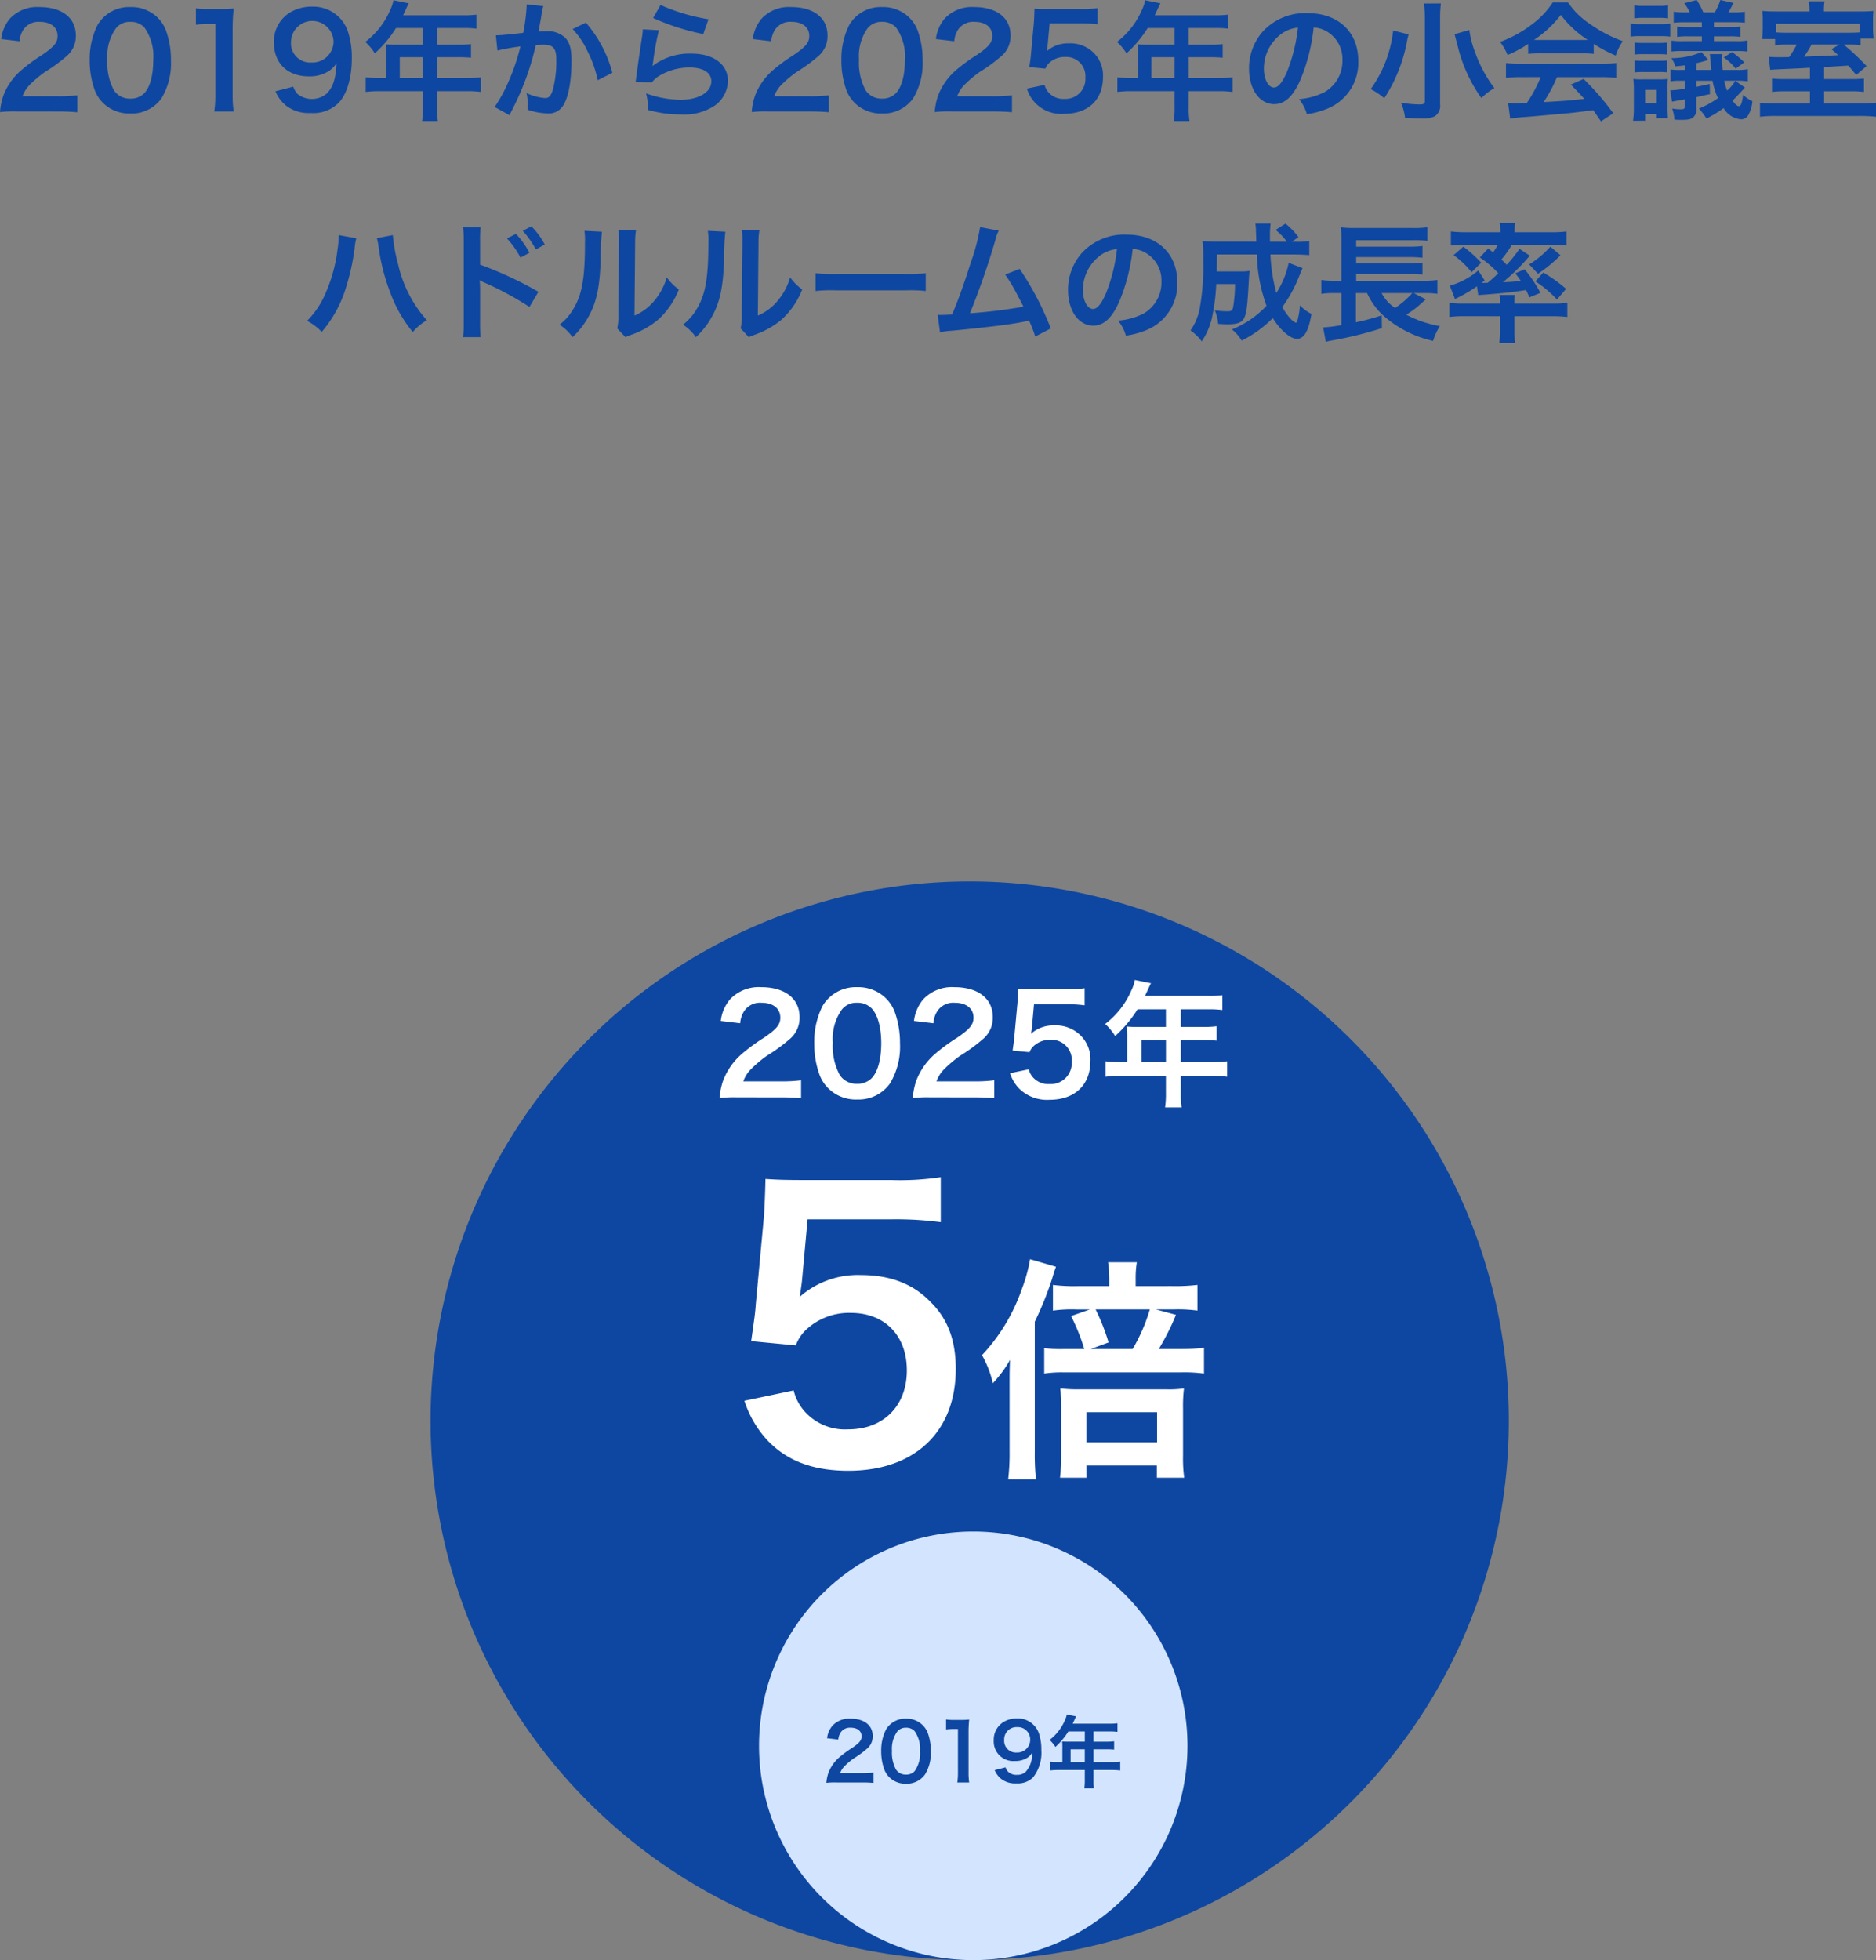
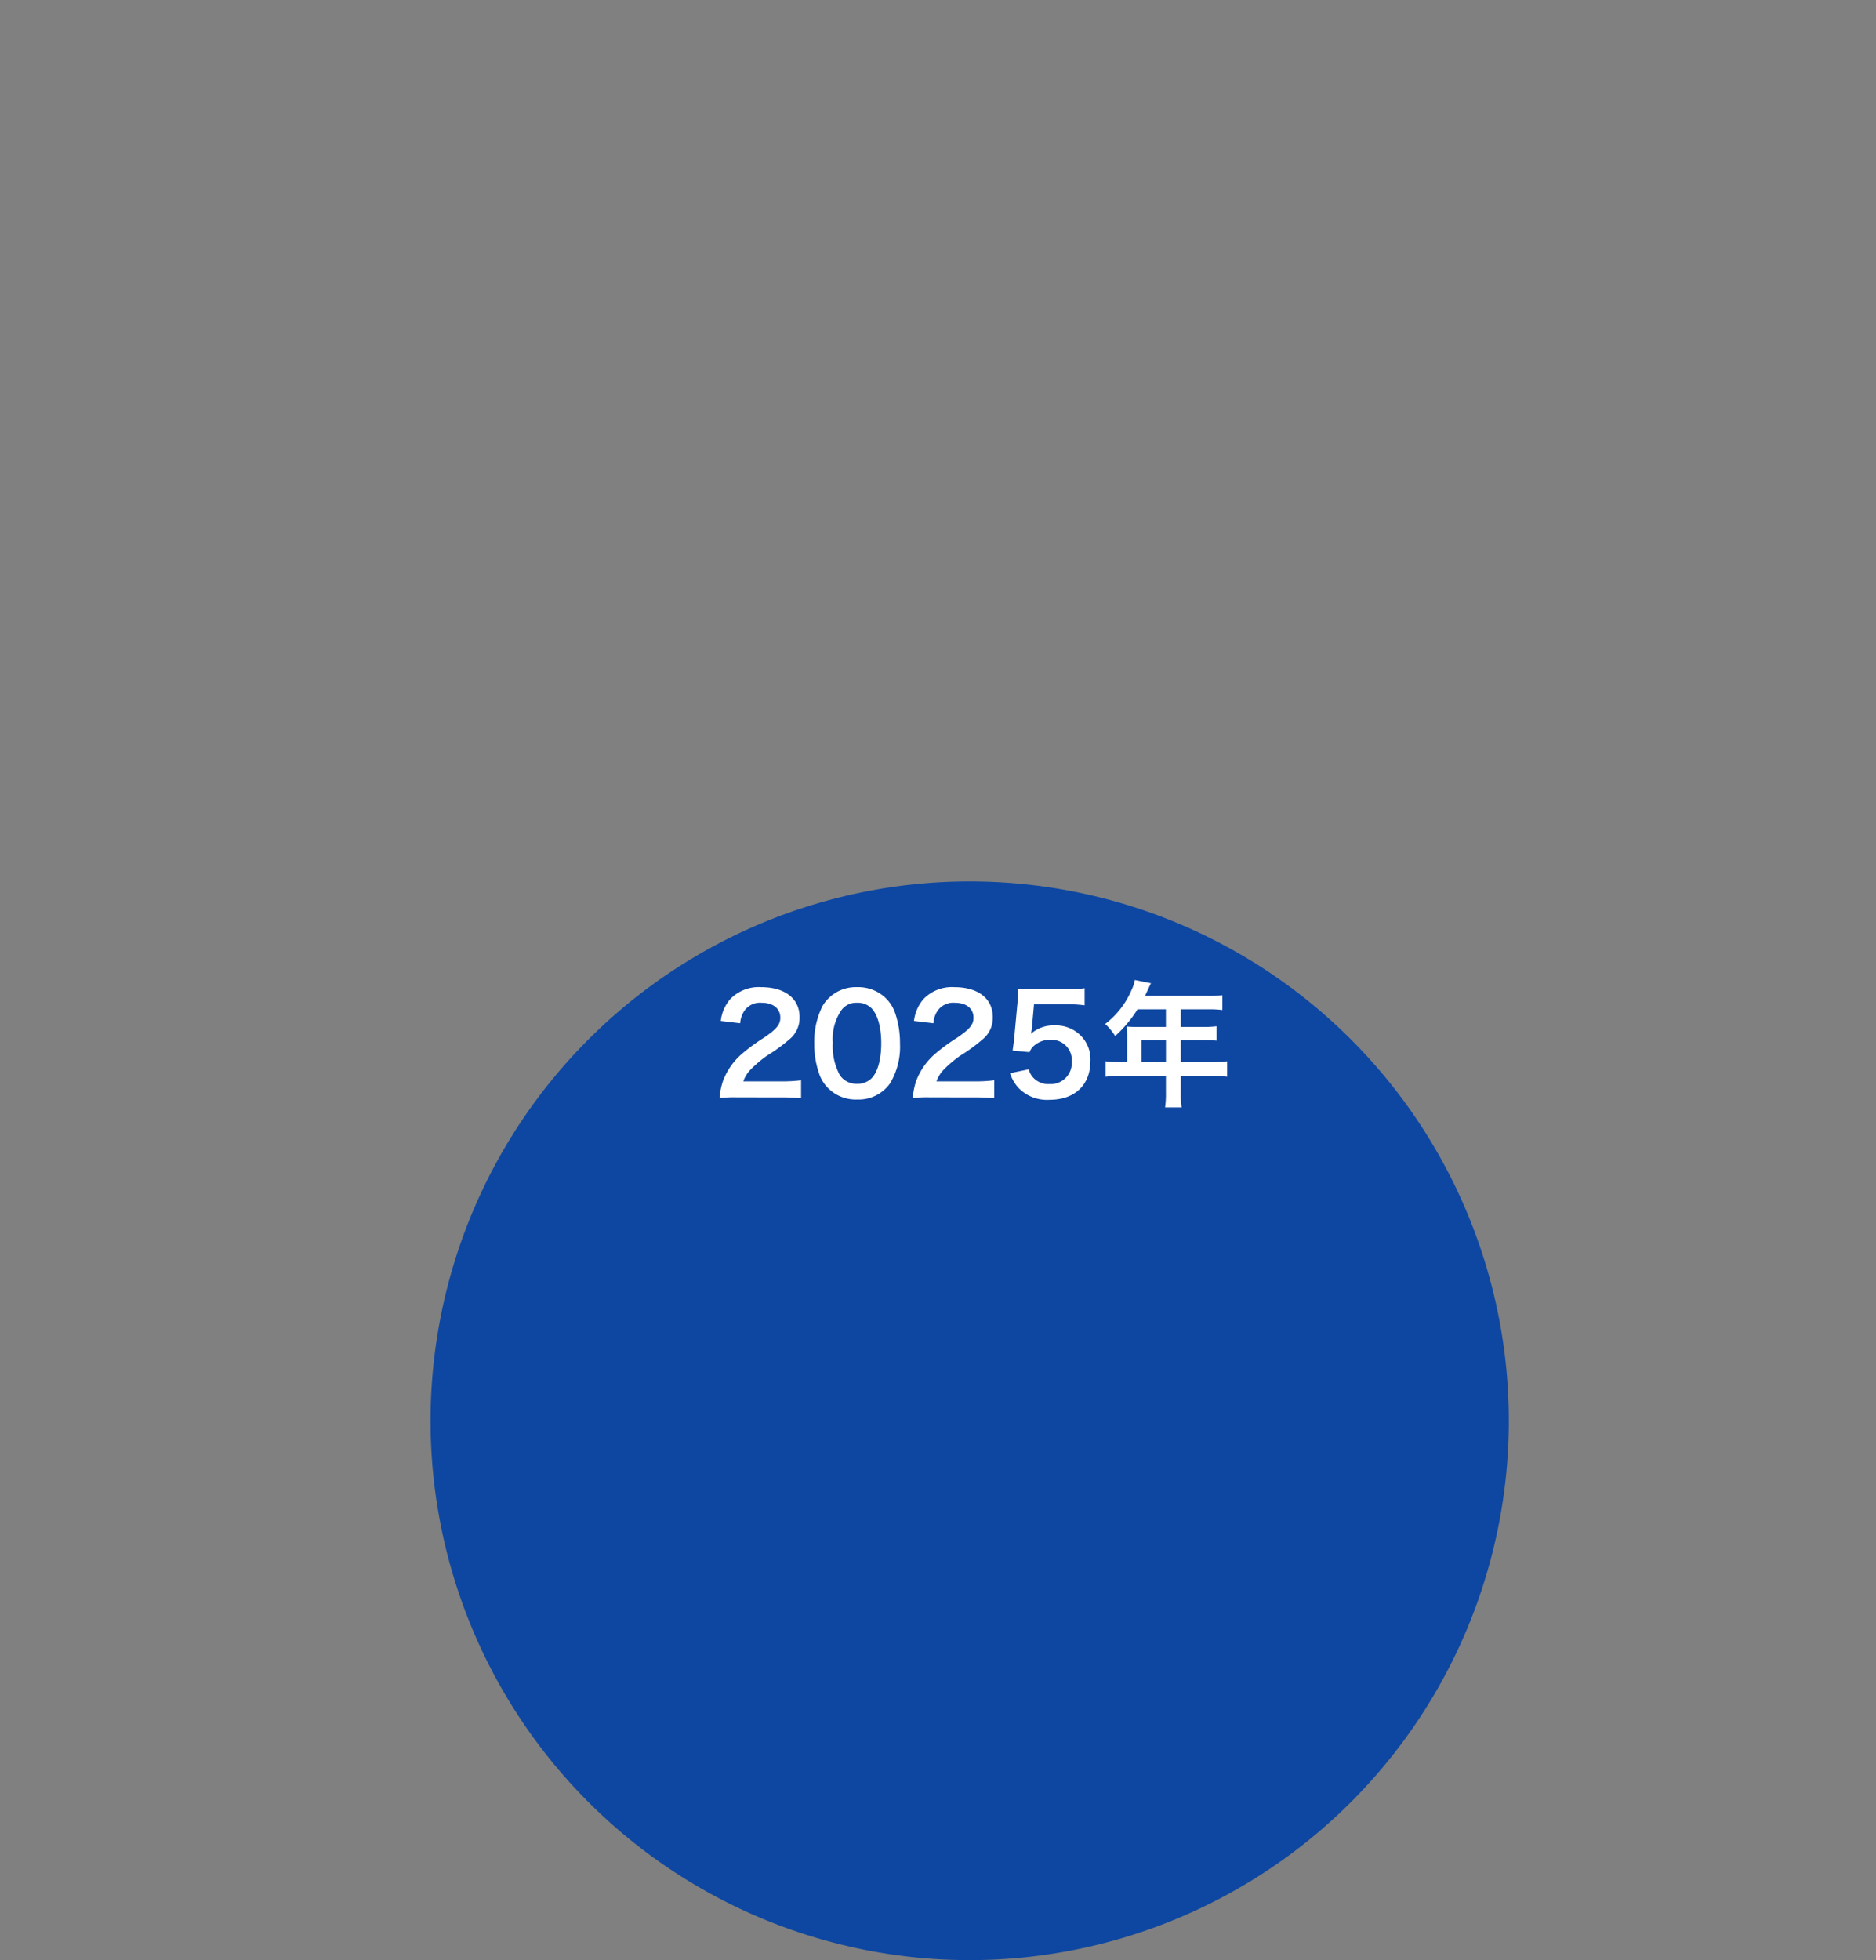
<svg xmlns="http://www.w3.org/2000/svg" width="262.71" height="274.39" viewBox="0 0 262.71 274.39">
  <rect x="0" y="0" width="262.71" height="274.39" fill="#808080" stroke="none" />
  <g transform="translate(-776.708 -997.61)">
-     <path d="M61.808,16.216c1.152,0,1.872.036,2.718.108V13.948a18.912,18.912,0,0,1-2.628.144h-5.04a4.339,4.339,0,0,1,1.026-1.62,15.747,15.747,0,0,1,2.142-1.8A22.535,22.535,0,0,0,63.05,8.458a3.654,3.654,0,0,0,1.278-2.88c0-2.466-1.944-3.978-5.094-3.978a5.234,5.234,0,0,0-4.122,1.6,5.4,5.4,0,0,0-1.242,2.88l2.574.306A3.421,3.421,0,0,1,57,4.732,2.543,2.543,0,0,1,59.288,3.67c1.53,0,2.484.756,2.484,1.98,0,.918-.5,1.512-2.16,2.646a24.788,24.788,0,0,0-2.97,2.178A8.884,8.884,0,0,0,54.176,14a9.2,9.2,0,0,0-.468,2.3,16.589,16.589,0,0,1,2.322-.09Zm10.134.288a5.109,5.109,0,0,0,4.374-2.124,9.454,9.454,0,0,0,1.332-5.328,12.105,12.105,0,0,0-.7-4.176,5.043,5.043,0,0,0-1.188-1.818A5.228,5.228,0,0,0,71.96,1.6a5.118,5.118,0,0,0-4.59,2.5,10.6,10.6,0,0,0-1.1,4.986,12.047,12.047,0,0,0,.7,4.14,5.043,5.043,0,0,0,1.188,1.818A5.186,5.186,0,0,0,71.942,16.5Zm.018-2.088a2.637,2.637,0,0,1-2.3-1.17,8.1,8.1,0,0,1-.918-4.284,6.716,6.716,0,0,1,1.188-4.374,2.421,2.421,0,0,1,2.016-.918,2.6,2.6,0,0,1,1.962.756,6.981,6.981,0,0,1,1.26,4.608c0,2.106-.45,3.78-1.26,4.626A2.616,2.616,0,0,1,71.96,14.416Zm14.472,1.8a15.089,15.089,0,0,1-.144-2.34V4.768a27.122,27.122,0,0,1,.144-2.97,13.091,13.091,0,0,1-1.836.09H82.94a10,10,0,0,1-1.8-.108V4.066a16.008,16.008,0,0,1,1.854-.108h.864v9.918a14.94,14.94,0,0,1-.144,2.34Zm5.85-2.826a5.1,5.1,0,0,0,1.476,2,5.2,5.2,0,0,0,3.474,1.044,4.986,4.986,0,0,0,3.834-1.368c1.188-1.152,1.908-3.528,1.908-6.246a11.532,11.532,0,0,0-.522-3.726A5.1,5.1,0,0,0,97.5,1.546a5.883,5.883,0,0,0-3.15.792,4.745,4.745,0,0,0-2.286,4.23c0,2.9,1.908,4.734,4.9,4.734a4.893,4.893,0,0,0,2.916-.828,3.515,3.515,0,0,0,.954-1.026c-.09,2.124-.5,3.42-1.4,4.284a3.222,3.222,0,0,1-4.1,0,2.989,2.989,0,0,1-.558-.99Zm5.04-4.032a2.688,2.688,0,0,1-2.862-2.88,2.98,2.98,0,0,1,5.958-.054A2.952,2.952,0,0,1,97.322,9.358ZM107.8,11.536h-.918a15.085,15.085,0,0,1-1.962-.108V13.48a15.48,15.48,0,0,1,1.962-.108h6.048v2.214a13.119,13.119,0,0,1-.108,1.962h2.2a10.839,10.839,0,0,1-.108-1.926v-2.25h4.176a15.281,15.281,0,0,1,1.962.108V11.428a14.7,14.7,0,0,1-1.962.108h-4.176V8.62h2.952a16.939,16.939,0,0,1,1.8.072V6.784a13.213,13.213,0,0,1-1.854.09h-2.9V4.534h3.672a13.248,13.248,0,0,1,1.836.09V2.662a12.782,12.782,0,0,1-1.836.09h-8.424c.324-.7.5-1.08.522-1.134.126-.27.162-.324.27-.54L108.806.646a5.2,5.2,0,0,1-.432,1.314,11.173,11.173,0,0,1-3.51,4.518,7.879,7.879,0,0,1,1.332,1.6,16.6,16.6,0,0,0,2.97-3.546h3.762v2.34H109c-.486,0-.882-.018-1.26-.054a9.884,9.884,0,0,1,.054,1.044Zm1.89,0V8.62h3.24v2.916ZM127.454,1.222v.342a27.7,27.7,0,0,1-.468,3.636c-.99.144-3.168.36-3.834.36l.216,2.124a32.27,32.27,0,0,1,3.222-.576,30.536,30.536,0,0,1-1.746,5.094,19.665,19.665,0,0,1-1.872,3.384l2.088,1.152c.09-.18.09-.2.144-.306l.27-.54a38.606,38.606,0,0,0,2.16-5.058,38.078,38.078,0,0,0,1.1-3.906c.414-.036.684-.054,1.044-.054,1.422,0,1.836.486,1.836,2.142a15.994,15.994,0,0,1-.468,4.1c-.27.882-.558,1.224-1.08,1.224a7.447,7.447,0,0,1-2.628-.7,6.76,6.76,0,0,1,.18,1.53c0,.18-.018.432-.036.792a8.733,8.733,0,0,0,2.772.522,2.28,2.28,0,0,0,2-.81c.864-.99,1.386-3.456,1.386-6.552,0-1.638-.234-2.5-.846-3.186a3.487,3.487,0,0,0-2.664-.954c-.342,0-.594.018-1.116.054.054-.234.054-.27.126-.666.252-1.35.252-1.35.306-1.728.054-.288.072-.378.108-.612a4.187,4.187,0,0,1,.144-.558ZM133.9,4.678a11.65,11.65,0,0,1,2.07,3.078,16.179,16.179,0,0,1,1.44,4.086L139.46,10.8a17.472,17.472,0,0,0-3.708-7.02ZM145.166,3.13a32.58,32.58,0,0,0,7.02,2.25l.738-2.07a27,27,0,0,1-6.714-2Zm-1.44,1.584a7.346,7.346,0,0,1-.108,1.044c-.324,2.124-.612,4.122-.756,5.238-.09.684-.09.756-.144,1.08l2.268.072a3.918,3.918,0,0,1,.81-.774,8.192,8.192,0,0,1,4.482-1.314c1.908,0,3.042.72,3.042,1.926,0,1.53-1.764,2.592-4.3,2.592a14.531,14.531,0,0,1-4.842-.9,7.988,7.988,0,0,1,.27,2.322,16.551,16.551,0,0,0,4.59.63,7.776,7.776,0,0,0,4.752-1.224,4.383,4.383,0,0,0,1.854-3.474c0-2.3-2.016-3.816-5.076-3.816a8.531,8.531,0,0,0-5.454,1.71l-.036-.036c.054-.27.054-.27.09-.522a38.086,38.086,0,0,1,.81-4.428Zm23.346,11.5c1.152,0,1.872.036,2.718.108V13.948a18.912,18.912,0,0,1-2.628.144h-5.04a4.339,4.339,0,0,1,1.026-1.62,15.748,15.748,0,0,1,2.142-1.8,22.534,22.534,0,0,0,3.024-2.214,3.654,3.654,0,0,0,1.278-2.88c0-2.466-1.944-3.978-5.094-3.978a5.234,5.234,0,0,0-4.122,1.6,5.4,5.4,0,0,0-1.242,2.88l2.574.306a3.421,3.421,0,0,1,.558-1.656,2.543,2.543,0,0,1,2.286-1.062c1.53,0,2.484.756,2.484,1.98,0,.918-.5,1.512-2.16,2.646a24.787,24.787,0,0,0-2.97,2.178A8.883,8.883,0,0,0,159.44,14a9.2,9.2,0,0,0-.468,2.3,16.589,16.589,0,0,1,2.322-.09Zm10.134.288a5.109,5.109,0,0,0,4.374-2.124,9.454,9.454,0,0,0,1.332-5.328,12.105,12.105,0,0,0-.7-4.176,5.043,5.043,0,0,0-1.188-1.818,5.228,5.228,0,0,0-3.8-1.458,5.118,5.118,0,0,0-4.59,2.5,10.6,10.6,0,0,0-1.1,4.986,12.046,12.046,0,0,0,.7,4.14,5.043,5.043,0,0,0,1.188,1.818A5.186,5.186,0,0,0,177.206,16.5Zm.018-2.088a2.637,2.637,0,0,1-2.3-1.17A8.1,8.1,0,0,1,174,8.962a6.717,6.717,0,0,1,1.188-4.374,2.421,2.421,0,0,1,2.016-.918,2.6,2.6,0,0,1,1.962.756,6.981,6.981,0,0,1,1.26,4.608c0,2.106-.45,3.78-1.26,4.626A2.616,2.616,0,0,1,177.224,14.416Zm15.48,1.8c1.152,0,1.872.036,2.718.108V13.948a18.912,18.912,0,0,1-2.628.144h-5.04a4.339,4.339,0,0,1,1.026-1.62,15.748,15.748,0,0,1,2.142-1.8,22.534,22.534,0,0,0,3.024-2.214,3.654,3.654,0,0,0,1.278-2.88c0-2.466-1.944-3.978-5.094-3.978a5.234,5.234,0,0,0-4.122,1.6,5.4,5.4,0,0,0-1.242,2.88l2.574.306a3.421,3.421,0,0,1,.558-1.656,2.543,2.543,0,0,1,2.286-1.062c1.53,0,2.484.756,2.484,1.98,0,.918-.5,1.512-2.16,2.646a24.787,24.787,0,0,0-2.97,2.178A8.883,8.883,0,0,0,185.072,14a9.2,9.2,0,0,0-.468,2.3,16.589,16.589,0,0,1,2.322-.09Zm4.806-3.2a5.008,5.008,0,0,0,5.238,3.528c3.348,0,5.418-1.962,5.418-5.13a4.424,4.424,0,0,0-1.278-3.384,4.625,4.625,0,0,0-3.51-1.35,4.428,4.428,0,0,0-3.078,1.1q.081-.54.108-.756l.288-3.15h4.23a17.266,17.266,0,0,1,2.484.144V1.744a13.706,13.706,0,0,1-2.5.144H200.48c-.954,0-1.368-.018-1.908-.054-.018.9-.054,1.512-.072,1.836l-.414,4.464c-.036.5-.054.594-.234,1.872l2.25.216a2.064,2.064,0,0,1,.54-.81,3.164,3.164,0,0,1,2.232-.828,2.684,2.684,0,0,1,2.826,2.9,2.792,2.792,0,0,1-2.952,2.97,2.727,2.727,0,0,1-2.214-.918,2.465,2.465,0,0,1-.54-1.044Zm15.552-1.476h-.918a15.085,15.085,0,0,1-1.962-.108V13.48a15.48,15.48,0,0,1,1.962-.108h6.048v2.214a13.118,13.118,0,0,1-.108,1.962h2.2a10.838,10.838,0,0,1-.108-1.926v-2.25h4.176a15.281,15.281,0,0,1,1.962.108V11.428a14.7,14.7,0,0,1-1.962.108h-4.176V8.62h2.952a16.94,16.94,0,0,1,1.8.072V6.784a13.213,13.213,0,0,1-1.854.09h-2.9V4.534h3.672a13.248,13.248,0,0,1,1.836.09V2.662a12.782,12.782,0,0,1-1.836.09H215.42c.324-.7.5-1.08.522-1.134.126-.27.162-.324.27-.54L214.07.646a5.2,5.2,0,0,1-.432,1.314,11.173,11.173,0,0,1-3.51,4.518,7.879,7.879,0,0,1,1.332,1.6,16.6,16.6,0,0,0,2.97-3.546h3.762v2.34h-3.924c-.486,0-.882-.018-1.26-.054a9.884,9.884,0,0,1,.054,1.044Zm1.89,0V8.62h3.24v2.916Zm22.716-7.074a3.934,3.934,0,0,1,1.818.54A4.459,4.459,0,0,1,241.7,9a5.04,5.04,0,0,1-2.5,4.5,9.566,9.566,0,0,1-3.582.99,5.742,5.742,0,0,1,1.1,2.106,11.768,11.768,0,0,0,2.826-.756,6.934,6.934,0,0,0,4.374-6.714c0-4.05-2.808-6.678-7.128-6.678a8.08,8.08,0,0,0-6.192,2.52,7.732,7.732,0,0,0-1.98,5.238c0,2.9,1.476,4.986,3.528,4.986,1.476,0,2.628-1.062,3.654-3.384A26.04,26.04,0,0,0,237.668,4.462Zm-2.2.018a23.723,23.723,0,0,1-1.494,6.084c-.648,1.548-1.26,2.3-1.854,2.3-.792,0-1.422-1.17-1.422-2.646a6.027,6.027,0,0,1,2.448-4.86A4.582,4.582,0,0,1,235.472,4.48ZM253.13,1.1a17.415,17.415,0,0,1,.108,2.178v11.52c0,.342-.18.432-.774.432a17.727,17.727,0,0,1-2.574-.234,7.181,7.181,0,0,1,.576,2.106c.864.054,1.62.09,2.3.09a3.67,3.67,0,0,0,1.872-.306,1.746,1.746,0,0,0,.738-1.692V3.292a17.535,17.535,0,0,1,.108-2.2ZM257.4,5.4c.36,1.35.54,2.052.558,2.124a21.259,21.259,0,0,0,3.2,6.822,8.234,8.234,0,0,1,1.818-1.4,18.69,18.69,0,0,1-2.682-4.968,14.036,14.036,0,0,1-.828-3.168Zm-8.6-.522a17.076,17.076,0,0,1-3.15,8.208,9.272,9.272,0,0,1,1.908,1.278,21.893,21.893,0,0,0,3.24-8.28c.054-.2.054-.216.108-.432.018-.054.036-.126.072-.216ZM267.71,8.152a14.4,14.4,0,0,1,1.548-.072h6.012a13.673,13.673,0,0,1,1.62.072v-1.4a19.192,19.192,0,0,0,3.078,1.638,8.015,8.015,0,0,1,.99-2.016,19.026,19.026,0,0,1-4.626-2.43A10.932,10.932,0,0,1,273.29.952h-2.142A11.853,11.853,0,0,1,268.3,3.976a16.8,16.8,0,0,1-4.518,2.5,8.361,8.361,0,0,1,1.044,1.836,16.939,16.939,0,0,0,2.88-1.548Zm1.566-1.944c-.324,0-.432,0-.738-.018A15.367,15.367,0,0,0,272.282,2.7a14.663,14.663,0,0,0,3.762,3.492c-.342.018-.5.018-.792.018Zm.18,5.2a18.637,18.637,0,0,1-1.926,3.6c-.918.054-1.458.072-1.584.072-.252,0-.558-.018-1.044-.054l.288,2.2a21.4,21.4,0,0,1,2.322-.252c.72-.054,4.284-.378,6.066-.54.666-.072,1.746-.2,3.24-.4.306.432.486.684,1.08,1.566l1.728-1.134a36.838,36.838,0,0,0-4.158-4.806l-1.782.792c1.008,1.044,1.314,1.368,1.89,2-2.52.27-2.52.27-5.706.45a19.565,19.565,0,0,0,1.872-3.492h6.192a16.747,16.747,0,0,1,2.106.108V9.43a16.948,16.948,0,0,1-2.106.108H266.72A17.679,17.679,0,0,1,264.6,9.43v2.088a16.863,16.863,0,0,1,2.124-.108Zm27.252.522a5.408,5.408,0,0,1-1.134,1.35,6.154,6.154,0,0,1-.414-1.368h1.782a8.065,8.065,0,0,1,1.53.09v-1.71a7.11,7.11,0,0,1-1.53.108h-2c-.054-.576-.09-1.152-.09-1.476a5.089,5.089,0,0,1,.054-.738h-1.764a8.518,8.518,0,0,1,.126,1.35c.018.342.036.468.072.864h-2.088V9.448a11.853,11.853,0,0,0,1.44-.378l.216-.09-.936-1.08a10.573,10.573,0,0,1-4.212.846A3.59,3.59,0,0,1,288.3,9.9c.594-.054.936-.09,1.332-.144V10.4H289a8.135,8.135,0,0,1-1.368-.072V12a7.139,7.139,0,0,1,1.332-.09h.666V13.03a13.309,13.309,0,0,1-1.872.216H287.6l.252,1.6q.243-.054,1.782-.324v.99c0,.306-.108.4-.5.4a7.1,7.1,0,0,1-1.26-.108,6.348,6.348,0,0,1,.324,1.548,8.825,8.825,0,0,0,.9.036c.972,0,1.386-.072,1.692-.324a1.417,1.417,0,0,0,.468-1.278V14.218c.378-.09.378-.09.63-.144.738-.18.864-.2,1.278-.288l-.036-1.422c-.774.18-1.206.27-1.872.4v-.846h2.268a10.133,10.133,0,0,0,.756,2.43,12.2,12.2,0,0,1-2.664,1.458,9.56,9.56,0,0,1,1.062,1.4,16.989,16.989,0,0,0,2.394-1.458,3.144,3.144,0,0,0,2.448,1.566,1.181,1.181,0,0,0,1.026-.612,4.643,4.643,0,0,0,.558-1.926,4.445,4.445,0,0,1-1.3-.9c-.144,1.134-.306,1.6-.594,1.6-.216,0-.522-.252-.882-.774.324-.324,1.314-1.35,1.728-1.836ZM289.58,2.338a8.222,8.222,0,0,1-1.494-.09V3.8a12.2,12.2,0,0,1,1.494-.072h2.448v.684h-2a11.05,11.05,0,0,1-1.458-.072v1.44A9.742,9.742,0,0,1,290.03,5.7h2V6.37h-2.736a10.238,10.238,0,0,1-1.53-.072v1.53a9.931,9.931,0,0,1,1.53-.072h7.578a10.552,10.552,0,0,1,1.53.072V6.28a7.933,7.933,0,0,1-1.548.09H293.72V5.7h2.25a11.962,11.962,0,0,1,1.458.072V4.336a10.878,10.878,0,0,1-1.458.072h-2.25V3.724h2.862a12.081,12.081,0,0,1,1.476.072V2.248a7.885,7.885,0,0,1-1.476.09h-.828c.27-.45.468-.846.7-1.314L294.62.61a8.58,8.58,0,0,1-.774,1.728h-1.62A10.507,10.507,0,0,0,291.308.61l-1.746.45a6.917,6.917,0,0,1,.774,1.278Zm-7.02.846a8.007,8.007,0,0,1,1.278-.072h2.178a8.151,8.151,0,0,1,1.278.072V1.348a6.317,6.317,0,0,1-1.278.09h-2.178a6.426,6.426,0,0,1-1.278-.09Zm5.04.738a9.384,9.384,0,0,1-1.4.072H283.37a6.8,6.8,0,0,1-1.332-.09V5.74a8.191,8.191,0,0,1,1.332-.072h2.9a8.928,8.928,0,0,1,1.332.072Zm-4.986,4.32a11.023,11.023,0,0,1,1.278-.054h1.962a12.82,12.82,0,0,1,1.332.054V6.568a12.122,12.122,0,0,1-1.332.054h-1.962a10.4,10.4,0,0,1-1.278-.054Zm0,2.5a11.239,11.239,0,0,1,1.278-.054h1.962a9.063,9.063,0,0,1,1.332.054V9.07a11.9,11.9,0,0,1-1.332.054h-1.962a10.6,10.6,0,0,1-1.278-.054Zm1.476,6.768v-.918h1.62v.558h1.566c-.036-.5-.054-.846-.054-1.458V13.138a13.692,13.692,0,0,1,.036-1.476,8.493,8.493,0,0,1-1.206.054h-2.43a7.864,7.864,0,0,1-1.188-.054,12.141,12.141,0,0,1,.072,1.512V15.73a13.156,13.156,0,0,1-.108,1.782Zm0-4.32h1.62v1.854h-1.62Zm11-4.536a7.053,7.053,0,0,1,1.674,1.566l1.206-.882a13.95,13.95,0,0,0-1.71-1.44Zm12.078,3.024h-3.384a15.986,15.986,0,0,1-1.926-.072V13.48a13.462,13.462,0,0,1,1.89-.09h3.42V15.1H302.4a14.046,14.046,0,0,1-2.232-.108v1.962a20.643,20.643,0,0,1,2.43-.108h11.358a21.342,21.342,0,0,1,2.466.108V14.992a16.271,16.271,0,0,1-2.232.108h-5.04V13.39h3.726a13.214,13.214,0,0,1,1.854.09V11.608a16.042,16.042,0,0,1-1.818.072h-3.762V10.006c2.214-.144,2.214-.144,3.366-.216.36.378.558.612,1.134,1.314L315.1,9.862a34.154,34.154,0,0,0-3.2-3.006h.414a12.492,12.492,0,0,1,1.944.09V6.01h1.836A11.807,11.807,0,0,1,316,4.534v-.99a12.961,12.961,0,0,1,.054-1.4c-.558.054-1.152.072-2.268.072h-4.662V1.96a7.366,7.366,0,0,1,.09-1.17h-2.2a7.727,7.727,0,0,1,.09,1.17v.252H302.72c-1.026,0-1.584-.018-2.232-.072a10.075,10.075,0,0,1,.072,1.332V4.39c0,.432-.018.846-.036,1.08a3.7,3.7,0,0,0-.036.612h1.8v.864a14.672,14.672,0,0,1,2.16-.09h.864A12.564,12.564,0,0,1,304.25,8.6c-.81.018-1.224.018-1.548.018-.558,0-.846-.018-1.314-.054l.216,1.818c.18-.018.72-.054,1.584-.09,2.808-.126,2.808-.126,3.978-.2Zm6.966-6.534c-.4.036-.846.054-1.872.054h-8.028c-.954,0-1.386-.018-1.8-.054V3.94h11.7Zm-2.862,1.71-1.1.648c.468.378.594.5.954.828-1.422.09-1.422.09-4.788.216a13.617,13.617,0,0,0,1.044-1.692ZM101.138,33.518v.252a13.208,13.208,0,0,1-.162,1.746,21.891,21.891,0,0,1-1.692,6.174,12.13,12.13,0,0,1-2.574,3.834,7.89,7.89,0,0,1,2.052,1.548,17.186,17.186,0,0,0,3.186-5.562,32.2,32.2,0,0,0,1.422-6.156,7.619,7.619,0,0,1,.234-1.386Zm5.346.432a8.969,8.969,0,0,1,.252,1.3,28.193,28.193,0,0,0,1.71,6.552,18.909,18.909,0,0,0,3.06,5.292,7.758,7.758,0,0,1,1.98-1.656,17.409,17.409,0,0,1-4.014-7.776,23.3,23.3,0,0,1-.756-4.14ZM121.01,47.81a18.466,18.466,0,0,1-.072-2V41.06a10.284,10.284,0,0,0-.072-1.224,5.815,5.815,0,0,0,.612.306,43.713,43.713,0,0,1,6.372,3.438l1.26-2.124a52.356,52.356,0,0,0-8.172-3.8V34.31a14.916,14.916,0,0,1,.072-1.89h-2.466a11.8,11.8,0,0,1,.108,1.836V45.794a13.127,13.127,0,0,1-.108,2.016Zm3.69-13.824a12.149,12.149,0,0,1,1.89,2.682L127.85,36a11.665,11.665,0,0,0-1.89-2.646Zm5.292.846a10.409,10.409,0,0,0-1.872-2.538l-1.206.63a13.262,13.262,0,0,1,1.836,2.61Zm5.562-1.908a9.046,9.046,0,0,1,.072,1.638c0,5.04-.414,7.362-1.71,9.432a7.4,7.4,0,0,1-1.854,2.07,6.406,6.406,0,0,1,1.818,1.746,11.463,11.463,0,0,0,2.484-3.33c.936-1.854,1.332-3.888,1.458-7.4A37.623,37.623,0,0,1,138,33.05Zm4.77-.126a7.791,7.791,0,0,1,.072,1.188v.54l-.09,10.152a8.066,8.066,0,0,1-.162,1.908L141.3,47.81a7.83,7.83,0,0,1,.774-.324,11.888,11.888,0,0,0,3.834-2.16,11.171,11.171,0,0,0,2.862-4.194,7.545,7.545,0,0,1-1.692-1.692,8.8,8.8,0,0,1-1.764,3.294,7.237,7.237,0,0,1-2.754,2.052l.09-10.242a9.755,9.755,0,0,1,.126-1.71Zm12.51.126a9.046,9.046,0,0,1,.072,1.638c0,5.04-.414,7.362-1.71,9.432a7.4,7.4,0,0,1-1.854,2.07,6.406,6.406,0,0,1,1.818,1.746,11.463,11.463,0,0,0,2.484-3.33c.936-1.854,1.332-3.888,1.458-7.4a37.623,37.623,0,0,1,.18-4.032Zm4.77-.126a7.791,7.791,0,0,1,.072,1.188v.54l-.09,10.152a8.066,8.066,0,0,1-.162,1.908l1.152,1.224a7.83,7.83,0,0,1,.774-.324,11.888,11.888,0,0,0,3.834-2.16,11.171,11.171,0,0,0,2.862-4.194,7.545,7.545,0,0,1-1.692-1.692,8.8,8.8,0,0,1-1.764,3.294,7.237,7.237,0,0,1-2.754,2.052l.09-10.242a9.755,9.755,0,0,1,.126-1.71Zm10.314,8.55a19.76,19.76,0,0,1,2.934-.09h9.558a19.76,19.76,0,0,1,2.934.09v-2.5a17.677,17.677,0,0,1-2.916.126h-9.594a17.677,17.677,0,0,1-2.916-.126Zm23.04-8.946a28.466,28.466,0,0,1-1.314,4.986c-.936,2.952-1.656,4.986-2.61,7.254-.756.036-1.188.054-1.548.054h-.468l.324,2.43a9.846,9.846,0,0,1,1.638-.216c5.382-.522,8.37-.9,10.188-1.278.414-.09.414-.09.648-.144a18.43,18.43,0,0,1,.864,2.232l2.178-1.134a42.1,42.1,0,0,0-4.356-8.334l-2.034.792a22.348,22.348,0,0,1,1.71,2.862c.432.81.648,1.206.846,1.638a71.138,71.138,0,0,1-7.488.918A106.907,106.907,0,0,0,193.1,34.2a5.51,5.51,0,0,1,.468-1.3Zm21.366,3.06a3.934,3.934,0,0,1,1.818.54,4.459,4.459,0,0,1,2.214,4,5.04,5.04,0,0,1-2.5,4.5,9.566,9.566,0,0,1-3.582.99,5.742,5.742,0,0,1,1.1,2.106,11.768,11.768,0,0,0,2.826-.756,6.934,6.934,0,0,0,4.374-6.714c0-4.05-2.808-6.678-7.128-6.678a8.08,8.08,0,0,0-6.192,2.52,7.732,7.732,0,0,0-1.98,5.238c0,2.9,1.476,4.986,3.528,4.986,1.476,0,2.628-1.062,3.654-3.384A26.04,26.04,0,0,0,212.324,35.462Zm-2.2.018a23.723,23.723,0,0,1-1.494,6.084c-.648,1.548-1.26,2.3-1.854,2.3-.792,0-1.422-1.17-1.422-2.646a6.027,6.027,0,0,1,2.448-4.86A4.582,4.582,0,0,1,210.128,35.48Zm24.048,1.926a12.429,12.429,0,0,1-1.728,4.212,24.4,24.4,0,0,1-.828-5.382h3.24c.918,0,1.6.036,2.2.09v-1.98a10.032,10.032,0,0,1-1.908.108h-.54l.936-.648a10.071,10.071,0,0,0-1.818-1.89l-1.386.882a8.5,8.5,0,0,1,1.584,1.656h-2.376v-.828a14.855,14.855,0,0,1,.09-1.71H229.5a5.578,5.578,0,0,1,.09,1.134c.036.792.036,1.26.054,1.4h-5.22c-.936,0-1.674-.036-2.322-.09a17.809,17.809,0,0,1,.108,2.556,33.83,33.83,0,0,1-.54,7.11,8.415,8.415,0,0,1-1.242,2.844,6.608,6.608,0,0,1,1.566,1.53,9.737,9.737,0,0,0,1.476-3.51,27.818,27.818,0,0,0,.558-4.518h2.628a19.565,19.565,0,0,1-.27,3.258c-.09.45-.252.558-.81.558a10.973,10.973,0,0,1-1.746-.144,6.737,6.737,0,0,1,.468,1.908c.576.036.864.054,1.368.054,1.386,0,2.034-.27,2.322-.99.306-.756.414-1.71.594-4.95.036-.7.072-1.206.108-1.53a7.864,7.864,0,0,1-1.278.072H224.1c.018-.648.018-.648.036-2.376h5.58a22.319,22.319,0,0,0,1.35,7.182,13.511,13.511,0,0,1-4.842,3.312,5.972,5.972,0,0,1,1.368,1.566,16.565,16.565,0,0,0,4.356-3.15c1.044,1.692,2.466,2.9,3.384,2.9.99,0,1.62-1.062,2.034-3.492a5.368,5.368,0,0,1-1.62-1.206,10.48,10.48,0,0,1-.342,2.106c-.09.234-.162.342-.234.342a2.616,2.616,0,0,1-.81-.648,7.755,7.755,0,0,1-1.08-1.548,19.57,19.57,0,0,0,2.43-4.5c.288-.684.288-.684.4-.954Zm17.514,4.23h1.692a10.432,10.432,0,0,1,1.62.108V39.8a11.424,11.424,0,0,1-1.782.108h-9.594v-.954h7.632a10.737,10.737,0,0,1,1.656.09V37.388a11.979,11.979,0,0,1-1.656.09h-7.632V36.6h7.632a15.578,15.578,0,0,1,1.656.09V35.048a12.368,12.368,0,0,1-1.656.09h-7.632v-.9h7.9a14.77,14.77,0,0,1,2.07.09V32.42a12.191,12.191,0,0,1-2.088.108h-8.064a14.451,14.451,0,0,1-1.962-.09,14.011,14.011,0,0,1,.072,1.782v5.688h-.936a11.623,11.623,0,0,1-1.872-.108v1.944a11.321,11.321,0,0,1,1.836-.108h.972v4.482a17.919,17.919,0,0,1-2.556.324l.378,2.016c.324-.09.378-.09.81-.18a52.124,52.124,0,0,0,7.038-1.728l-.018-1.8a31.343,31.343,0,0,1-3.618.972V41.636h1.566A9.57,9.57,0,0,0,247.91,45.2a15.581,15.581,0,0,0,6.48,3.132,8.8,8.8,0,0,1,.954-2.07,15.883,15.883,0,0,1-4.716-1.6,11.952,11.952,0,0,0,1.728-1.242c.666-.594.882-.792,1.026-.9Zm-.2,0a13.074,13.074,0,0,1-2.412,2.088,5.656,5.656,0,0,1-1.89-2.088Zm9.45-4.986a13.918,13.918,0,0,1,2.592,2.214c-.54.522-.828.774-1.494,1.332-.126,0-.612.018-.648.018h-.2l.432-.342-.9-1.4a10.43,10.43,0,0,1-3.978,2.124l.72,1.872a20.4,20.4,0,0,0,3.078-1.782l.18,1.242c.162-.018.468-.054.882-.072,2.9-.234,4.032-.36,5.814-.648.144.306.234.486.468,1.026l1.548-.63a19.121,19.121,0,0,0-2.214-3.294l-1.314.558c.4.5.522.684.774,1.062a23.165,23.165,0,0,1-2.5.18,28.331,28.331,0,0,0,3.762-3.708l-1.44-.954a19.523,19.523,0,0,1-1.8,2.232,9.512,9.512,0,0,0-.738-.738,14.457,14.457,0,0,0,1.458-2.052H271.2a14.142,14.142,0,0,1,1.872.09V33.014a16.59,16.59,0,0,1-2.142.108H265.8v-.2a5.59,5.59,0,0,1,.108-1.116h-2.2a5.64,5.64,0,0,1,.108,1.134v.18h-4.806a16.666,16.666,0,0,1-2.124-.108v1.962a14.018,14.018,0,0,1,1.854-.09h4.716a6.285,6.285,0,0,1-.666,1.044c-.27-.216-.36-.288-.684-.522Zm2.844,8.226v2a10.768,10.768,0,0,1-.126,1.746h2.25a10.327,10.327,0,0,1-.126-1.746v-2h5.31a18.216,18.216,0,0,1,2.106.108V43a13.533,13.533,0,0,1-1.854.108h-5.562v-.144a5.767,5.767,0,0,1,.072-1.062h-2.142a5.521,5.521,0,0,1,.072,1.062v.144H258.6A13.76,13.76,0,0,1,256.676,43v1.98a16.341,16.341,0,0,1,2.106-.108Zm-6.516-8.55a12.259,12.259,0,0,1,2.52,2.394l1.35-1.332a18.106,18.106,0,0,0-2.5-2.25Zm13.554-1.188a13.26,13.26,0,0,1-2.97,2.484l1.242,1.314a20.49,20.49,0,0,0,3.15-2.592ZM268.718,40a15.821,15.821,0,0,1,3.024,2.538l1.278-1.494a21.139,21.139,0,0,0-3.2-2.286Z" transform="translate(723 997)" fill="#0e47a1" />
    <path d="M75.5,0A75.5,75.5,0,1,1,0,75.5,75.5,75.5,0,0,1,75.5,0Z" transform="translate(837 1121)" fill="#0e47a1" />
-     <path d="M30,0A30,30,0,1,1,0,30,30,30,0,0,1,30,0Z" transform="translate(883 1212)" fill="#d3e4ff" />
-     <path d="M2.95-8.3A14.751,14.751,0,0,0,6.1-2.85C8.85.1,12.55,1.5,17.5,1.5c9.3,0,15.05-5.45,15.05-14.25,0-4-1.1-7-3.55-9.4-2.45-2.55-5.7-3.75-9.75-3.75a12.3,12.3,0,0,0-8.55,3.05q.225-1.5.3-2.1l.8-8.75H23.55a47.962,47.962,0,0,1,6.9.4v-6.3a38.071,38.071,0,0,1-6.95.4H11.2c-2.65,0-3.8-.05-5.3-.15-.05,2.5-.15,4.2-.2,5.1L4.55-21.85c-.1,1.4-.15,1.65-.65,5.2l6.25.6a5.735,5.735,0,0,1,1.5-2.25,8.79,8.79,0,0,1,6.2-2.3c4.75,0,7.85,3.15,7.85,8.05,0,4.95-3.25,8.25-8.2,8.25a7.574,7.574,0,0,1-6.15-2.55,6.847,6.847,0,0,1-1.5-2.9ZM57.743-24.354v-1.023a13.6,13.6,0,0,1,.165-2.31H53.882a16.645,16.645,0,0,1,.165,2.343v.99H49.724a23.979,23.979,0,0,1-3.564-.165v3.6a18.876,18.876,0,0,1,3.3-.165h1.881l-2.64.924a28.114,28.114,0,0,1,1.848,4.62H47.678a17.751,17.751,0,0,1-2.739-.132v3.564a16.538,16.538,0,0,1,2.838-.165h16.17a20.777,20.777,0,0,1,3.366.165v-3.6a29.964,29.964,0,0,1-3.366.165h-2.97a33.692,33.692,0,0,0,2.409-4.785l-2.8-.759h2.475a19.813,19.813,0,0,1,3.333.165v-3.6a26.147,26.147,0,0,1-3.63.165Zm-6.3,8.811,2.508-.924a29.957,29.957,0,0,0-1.815-4.62h7.59a24.418,24.418,0,0,1-2.409,5.544ZM40.088-1.221a31.129,31.129,0,0,1-.2,3.927h3.894a33.042,33.042,0,0,1-.165-3.828V-19.371a45.711,45.711,0,0,0,2.442-6.072c.231-.792.33-1.089.528-1.617l-3.63-1.056A22,22,0,0,1,41.8-23.925a25.869,25.869,0,0,1-5.577,9.24,14.343,14.343,0,0,1,1.518,3.927,16.419,16.419,0,0,0,2.409-3.267c-.066,1.353-.066,2.079-.066,3.663ZM50.846.759h9.867V2.475h3.828a19.887,19.887,0,0,1-.165-3.069v-6.6a21.093,21.093,0,0,1,.132-2.838,14.506,14.506,0,0,1-2.442.132H49.823a20.693,20.693,0,0,1-2.64-.132,23.438,23.438,0,0,1,.132,2.739V-.759a27.408,27.408,0,0,1-.165,3.234h3.7Zm0-7.458h9.9v4.224h-9.9Z" transform="translate(878 1202)" fill="#fff" />
+     <path d="M30,0Z" transform="translate(883 1212)" fill="#d3e4ff" />
    <path d="M-15.62.132c.7,0,1.144.022,1.661.066V-1.254a11.558,11.558,0,0,1-1.606.088h-3.08a2.652,2.652,0,0,1,.627-.99,9.623,9.623,0,0,1,1.309-1.1,13.771,13.771,0,0,0,1.848-1.353,2.233,2.233,0,0,0,.781-1.76c0-1.507-1.188-2.431-3.113-2.431a3.2,3.2,0,0,0-2.519.979,3.3,3.3,0,0,0-.759,1.76l1.573.187a2.091,2.091,0,0,1,.341-1.012,1.554,1.554,0,0,1,1.4-.649c.935,0,1.518.462,1.518,1.21,0,.561-.308.924-1.32,1.617a15.148,15.148,0,0,0-1.815,1.331,5.429,5.429,0,0,0-1.507,2.156A5.621,5.621,0,0,0-20.57.187,10.138,10.138,0,0,1-19.151.132Zm6.193.176A3.122,3.122,0,0,0-6.754-.99,5.777,5.777,0,0,0-5.94-4.246,7.4,7.4,0,0,0-6.369-6.8,3.082,3.082,0,0,0-7.1-7.909,3.2,3.2,0,0,0-9.416-8.8a3.128,3.128,0,0,0-2.805,1.529,6.477,6.477,0,0,0-.671,3.047,7.362,7.362,0,0,0,.429,2.53,3.082,3.082,0,0,0,.726,1.111A3.169,3.169,0,0,0-9.427.308Zm.011-1.276a1.612,1.612,0,0,1-1.408-.715A4.948,4.948,0,0,1-11.385-4.3a4.1,4.1,0,0,1,.726-2.673,1.479,1.479,0,0,1,1.232-.561,1.59,1.59,0,0,1,1.2.462,4.266,4.266,0,0,1,.77,2.816,4.239,4.239,0,0,1-.77,2.827A1.6,1.6,0,0,1-9.416-.968ZM-.572.132A9.221,9.221,0,0,1-.66-1.3V-6.864A16.575,16.575,0,0,1-.572-8.679a8,8,0,0,1-1.122.055H-2.706a6.113,6.113,0,0,1-1.1-.066v1.4a9.783,9.783,0,0,1,1.133-.066h.528V-1.3A9.13,9.13,0,0,1-2.233.132ZM3-1.595a3.115,3.115,0,0,0,.9,1.221A3.178,3.178,0,0,0,6.028.264,3.047,3.047,0,0,0,8.371-.572,5.546,5.546,0,0,0,9.537-4.389a7.047,7.047,0,0,0-.319-2.277A3.119,3.119,0,0,0,6.193-8.833a3.6,3.6,0,0,0-1.925.484,2.9,2.9,0,0,0-1.4,2.585A2.747,2.747,0,0,0,5.863-2.871a2.99,2.99,0,0,0,1.782-.506A2.148,2.148,0,0,0,8.228-4,3.614,3.614,0,0,1,7.37-1.386a1.662,1.662,0,0,1-1.243.451,1.657,1.657,0,0,1-1.265-.451,1.826,1.826,0,0,1-.341-.6Zm3.08-2.464a1.643,1.643,0,0,1-1.749-1.76,1.724,1.724,0,0,1,1.793-1.8A1.737,1.737,0,0,1,7.975-5.852,1.8,1.8,0,0,1,6.083-4.059Zm6.4,1.331h-.561a9.219,9.219,0,0,1-1.2-.066V-1.54a9.46,9.46,0,0,1,1.2-.066h3.7V-.253a8.017,8.017,0,0,1-.066,1.2H16.9A6.624,6.624,0,0,1,16.83-.231V-1.606h2.552a9.338,9.338,0,0,1,1.2.066V-2.794a8.985,8.985,0,0,1-1.2.066H16.83V-4.51h1.8a10.352,10.352,0,0,1,1.1.044V-5.632a8.075,8.075,0,0,1-1.133.055H16.83v-1.43h2.244a8.1,8.1,0,0,1,1.122.055v-1.2a7.811,7.811,0,0,1-1.122.055H13.926c.2-.429.308-.66.319-.693.077-.165.1-.2.165-.33L13.1-9.383a3.177,3.177,0,0,1-.264.8,6.828,6.828,0,0,1-2.145,2.761,4.815,4.815,0,0,1,.814.979,10.143,10.143,0,0,0,1.815-2.167h2.3v1.43h-2.4c-.3,0-.539-.011-.77-.033a6.04,6.04,0,0,1,.033.638Zm1.155,0V-4.51h1.98v1.782Z" transform="translate(913 1247)" fill="#0e47a1" />
    <path d="M-26.98.228c1.216,0,1.976.038,2.869.114V-2.166a19.963,19.963,0,0,1-2.774.152h-5.32a4.58,4.58,0,0,1,1.083-1.71,16.622,16.622,0,0,1,2.261-1.9,23.787,23.787,0,0,0,3.192-2.337A3.857,3.857,0,0,0-24.32-11c0-2.6-2.052-4.2-5.377-4.2a5.525,5.525,0,0,0-4.351,1.691,5.7,5.7,0,0,0-1.311,3.04l2.717.323a3.611,3.611,0,0,1,.589-1.748,2.685,2.685,0,0,1,2.413-1.121c1.615,0,2.622.8,2.622,2.09,0,.969-.532,1.6-2.28,2.793a26.165,26.165,0,0,0-3.135,2.3,9.377,9.377,0,0,0-2.6,3.724A9.708,9.708,0,0,0-35.53.323a17.51,17.51,0,0,1,2.451-.1Zm10.7.3A5.393,5.393,0,0,0-11.666-1.71,9.979,9.979,0,0,0-10.26-7.334,12.778,12.778,0,0,0-11-11.742a5.323,5.323,0,0,0-1.254-1.919A5.519,5.519,0,0,0-16.264-15.2a5.4,5.4,0,0,0-4.845,2.641A11.187,11.187,0,0,0-22.268-7.3a12.716,12.716,0,0,0,.741,4.37,5.323,5.323,0,0,0,1.254,1.919A5.474,5.474,0,0,0-16.283.532Zm.019-2.2A2.784,2.784,0,0,1-18.7-2.907a8.547,8.547,0,0,1-.969-4.522,7.09,7.09,0,0,1,1.254-4.617,2.555,2.555,0,0,1,2.128-.969,2.746,2.746,0,0,1,2.071.8c.855.931,1.33,2.66,1.33,4.864,0,2.223-.475,3.99-1.33,4.883A2.761,2.761,0,0,1-16.264-1.672ZM.076.228c1.216,0,1.976.038,2.869.114V-2.166a19.963,19.963,0,0,1-2.774.152h-5.32a4.58,4.58,0,0,1,1.083-1.71A16.622,16.622,0,0,1-1.8-5.624,23.786,23.786,0,0,0,1.387-7.961,3.857,3.857,0,0,0,2.736-11c0-2.6-2.052-4.2-5.377-4.2a5.525,5.525,0,0,0-4.351,1.691A5.7,5.7,0,0,0-8.3-10.469l2.717.323A3.611,3.611,0,0,1-5-11.894a2.685,2.685,0,0,1,2.413-1.121c1.615,0,2.622.8,2.622,2.09,0,.969-.532,1.6-2.28,2.793a26.165,26.165,0,0,0-3.135,2.3,9.377,9.377,0,0,0-2.6,3.724A9.708,9.708,0,0,0-8.474.323a17.51,17.51,0,0,1,2.451-.1ZM5.149-3.154a5.605,5.605,0,0,0,1.2,2.071A5.56,5.56,0,0,0,10.678.57C14.212.57,16.4-1.5,16.4-4.845a4.67,4.67,0,0,0-1.349-3.572,4.882,4.882,0,0,0-3.7-1.425A4.674,4.674,0,0,0,8.094-8.683q.085-.57.114-.8l.3-3.325h4.465a18.226,18.226,0,0,1,2.622.152v-2.394a14.467,14.467,0,0,1-2.641.152H8.284c-1.007,0-1.444-.019-2.014-.057-.019.95-.057,1.6-.076,1.938L5.757-8.3c-.038.532-.057.627-.247,1.976L7.885-6.1a2.179,2.179,0,0,1,.57-.855,3.34,3.34,0,0,1,2.356-.874,2.833,2.833,0,0,1,2.983,3.059,2.947,2.947,0,0,1-3.116,3.135A2.878,2.878,0,0,1,8.341-2.6a2.6,2.6,0,0,1-.57-1.1ZM21.565-4.712H20.6a15.923,15.923,0,0,1-2.071-.114V-2.66A16.34,16.34,0,0,1,20.6-2.774H26.98V-.437a13.848,13.848,0,0,1-.114,2.071h2.318A11.441,11.441,0,0,1,29.07-.4V-2.774h4.408a16.13,16.13,0,0,1,2.071.114V-4.826a15.52,15.52,0,0,1-2.071.114H29.07V-7.79h3.116a17.88,17.88,0,0,1,1.9.076V-9.728a13.947,13.947,0,0,1-1.957.1H29.07V-12.1h3.876a13.984,13.984,0,0,1,1.938.1v-2.071a13.492,13.492,0,0,1-1.938.095H24.054c.342-.741.532-1.14.551-1.2.133-.285.171-.342.285-.57l-2.261-.456a5.488,5.488,0,0,1-.456,1.387,11.794,11.794,0,0,1-3.7,4.769A8.317,8.317,0,0,1,19.874-8.36,17.52,17.52,0,0,0,23.009-12.1H26.98v2.47H22.838c-.513,0-.931-.019-1.33-.057a10.432,10.432,0,0,1,.057,1.1Zm2,0V-7.79h3.42v3.078Z" transform="translate(913 1151)" fill="#fff" />
  </g>
</svg>